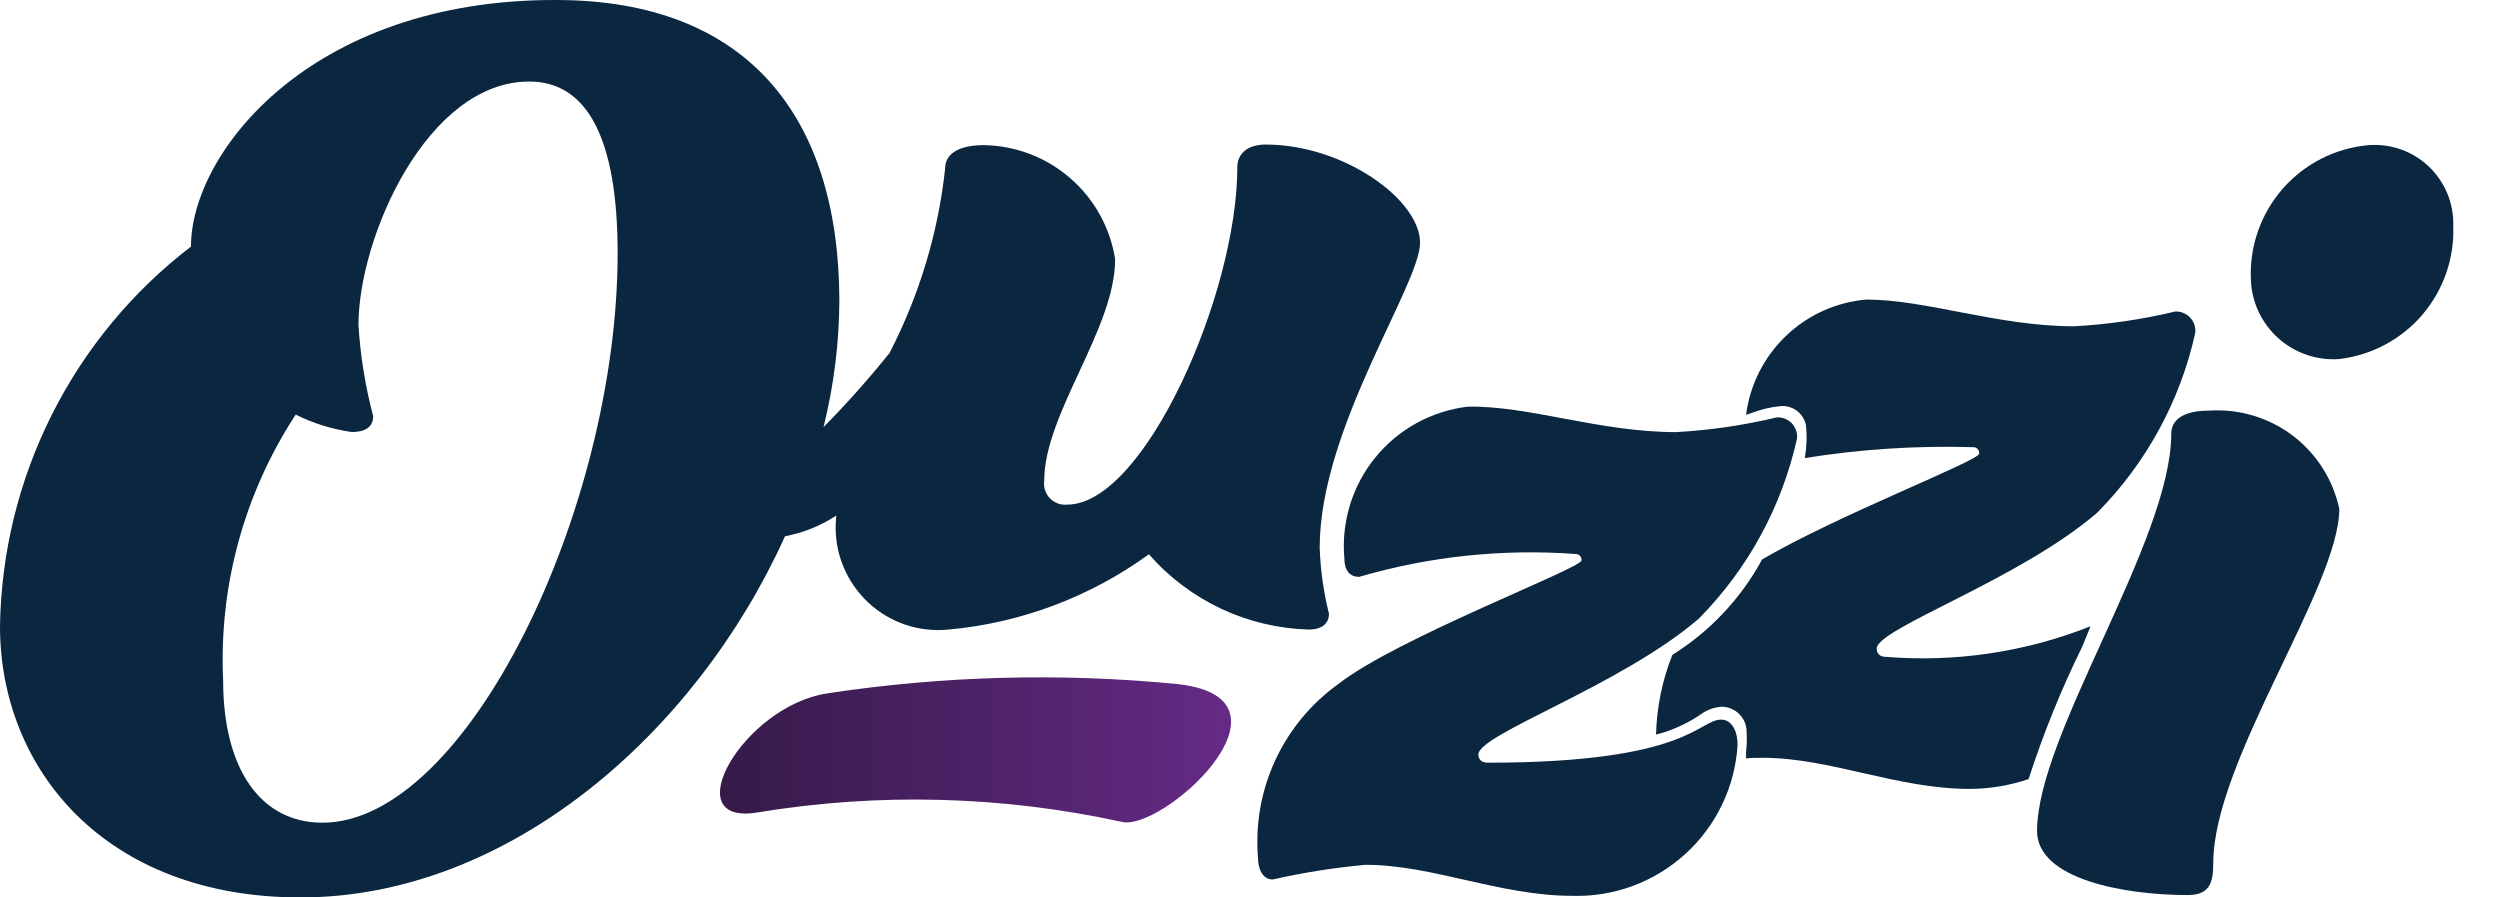
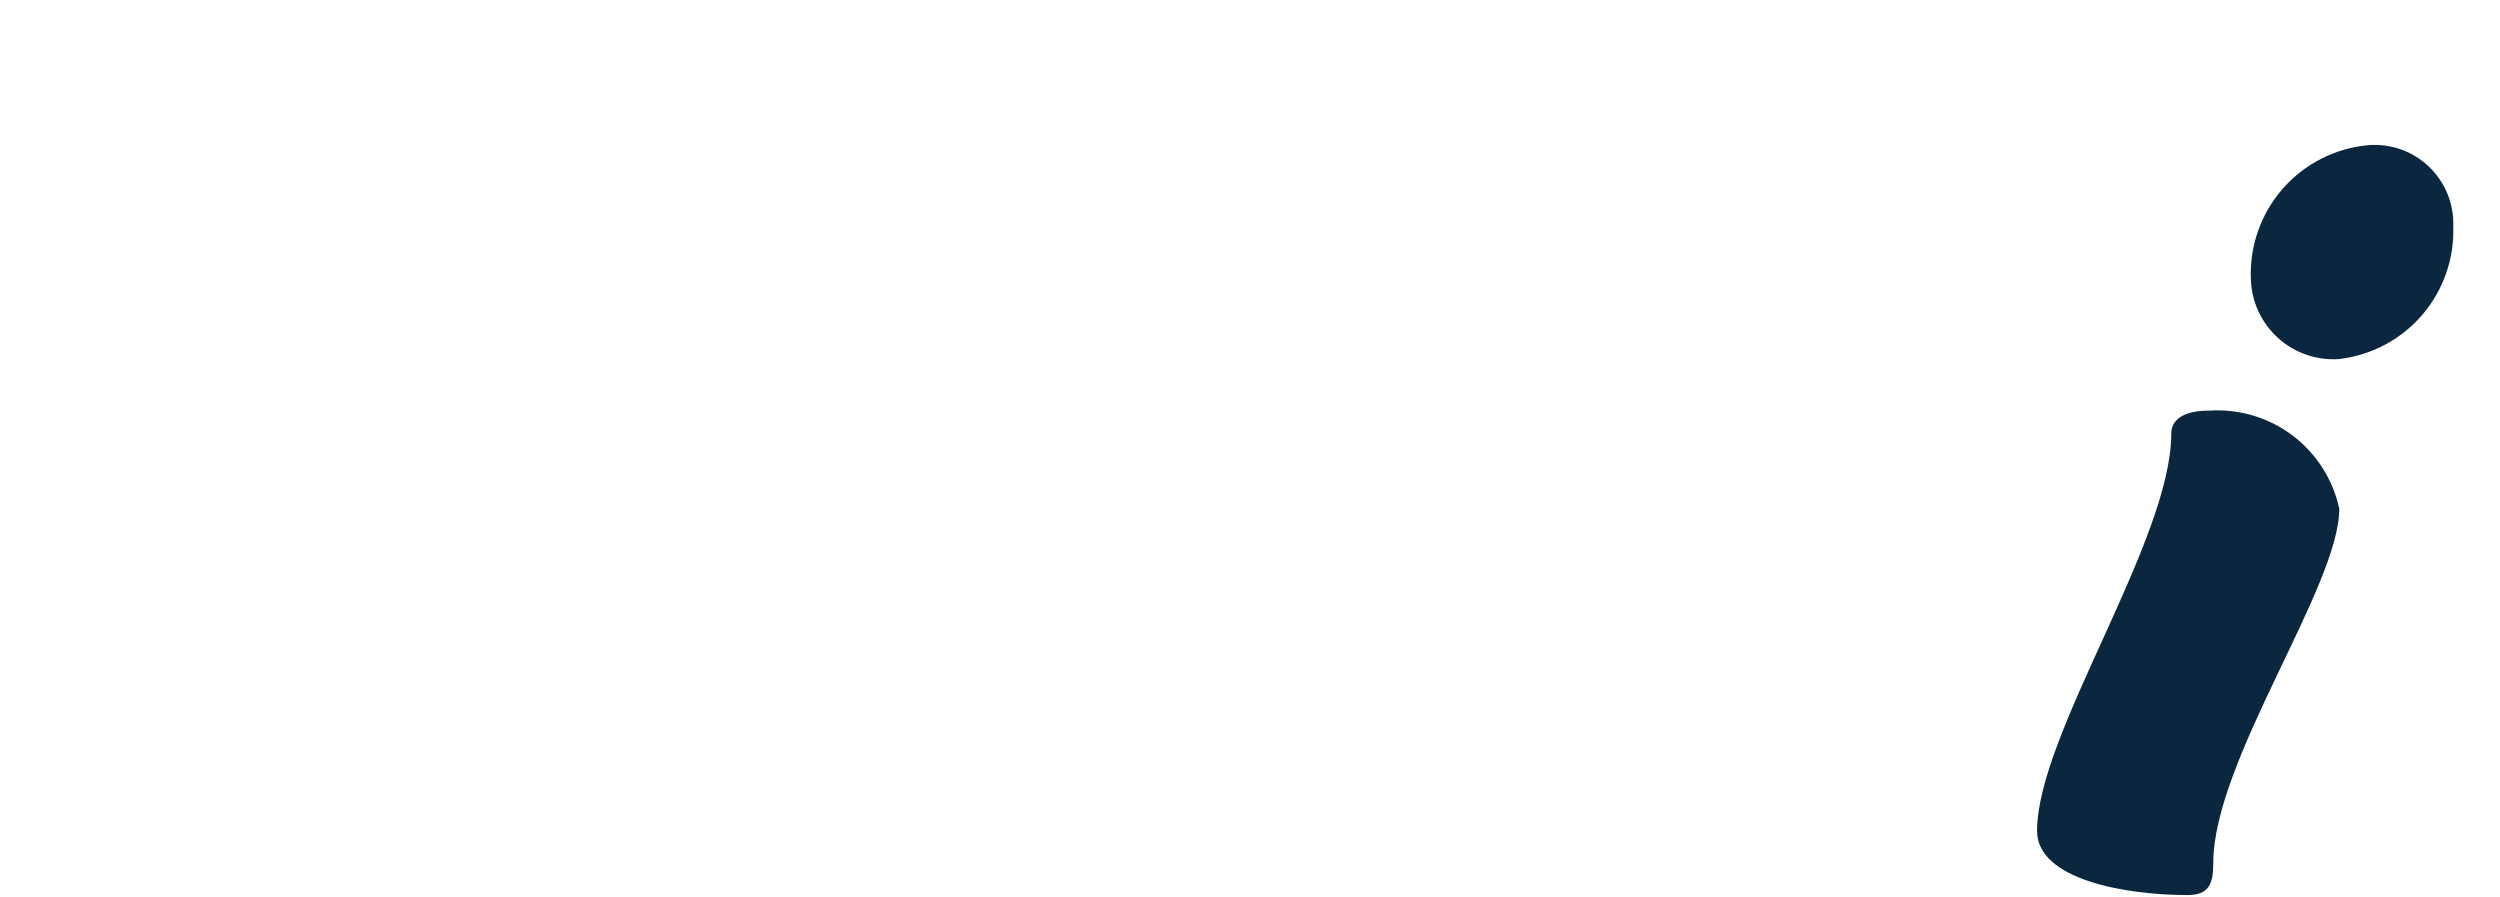
<svg xmlns="http://www.w3.org/2000/svg" width="39" height="14" viewBox="0 0 39 14" fill="none">
-   <path d="M11.83 12.672C10.519 12.902 11.583 11.021 12.902 10.817C14.713 10.542 16.551 10.493 18.374 10.672C20.425 10.902 18.11 13.012 17.48 12.817C15.622 12.414 13.706 12.364 11.83 12.672Z" fill="url(#paint0_linear_470_21)" />
-   <path d="M22.153 3.787C22.153 3.115 20.962 2.255 19.745 2.255C19.456 2.255 19.302 2.4 19.302 2.612C19.302 4.578 17.855 7.872 16.647 7.872C16.597 7.877 16.547 7.871 16.501 7.853C16.454 7.836 16.412 7.808 16.377 7.772C16.343 7.736 16.317 7.693 16.302 7.645C16.287 7.598 16.283 7.547 16.29 7.498C16.29 6.451 17.396 5.132 17.396 4.043C17.319 3.552 17.071 3.104 16.695 2.779C16.32 2.453 15.842 2.271 15.345 2.264C14.945 2.264 14.745 2.409 14.745 2.621C14.637 3.628 14.342 4.606 13.877 5.506C13.554 5.909 13.21 6.295 12.847 6.663C13.008 6.017 13.091 5.355 13.094 4.689C13.089 1.8 11.642 2.53239e-05 8.672 2.53239e-05C4.843 -0.009 2.979 2.383 2.979 3.847C2.067 4.545 1.326 5.441 0.81 6.467C0.294 7.492 0.017 8.622 0 9.77C0 11.991 1.634 14 4.689 14C7.932 14 10.859 11.438 12.246 8.366C12.531 8.312 12.803 8.202 13.046 8.043C13.046 8.086 13.037 8.128 13.037 8.171C13.029 8.4 13.069 8.628 13.157 8.839C13.244 9.051 13.376 9.241 13.543 9.398C13.71 9.554 13.908 9.673 14.125 9.746C14.342 9.819 14.572 9.844 14.8 9.821C15.928 9.718 17.007 9.312 17.923 8.647C18.235 9.004 18.618 9.292 19.047 9.495C19.477 9.697 19.943 9.808 20.417 9.821C20.63 9.821 20.732 9.721 20.732 9.574C20.648 9.237 20.599 8.892 20.587 8.544C20.587 6.681 22.153 4.442 22.153 3.787ZM5.03 12.834C4.068 12.834 3.481 12 3.481 10.613C3.413 9.147 3.809 7.696 4.613 6.468C4.889 6.606 5.185 6.697 5.49 6.74C5.703 6.74 5.822 6.655 5.822 6.493C5.699 6.028 5.622 5.552 5.592 5.072C5.592 3.702 6.664 1.272 8.256 1.272C9.156 1.272 9.635 2.149 9.635 3.953C9.634 7.932 7.285 12.834 5.03 12.834Z" fill="#0B2740" />
-   <path d="M26.144 6.741C26.675 6.712 27.201 6.635 27.718 6.511C27.762 6.509 27.805 6.516 27.846 6.532C27.886 6.548 27.923 6.573 27.953 6.604C27.983 6.636 28.005 6.674 28.019 6.715C28.033 6.756 28.038 6.8 28.033 6.843C27.797 7.905 27.266 8.878 26.501 9.651C25.284 10.698 23.063 11.451 23.063 11.77C23.063 11.855 23.123 11.898 23.208 11.898C26.348 11.898 26.493 11.226 26.851 11.226C26.996 11.226 27.106 11.371 27.106 11.626C27.065 12.276 26.773 12.884 26.291 13.322C25.81 13.76 25.178 13.995 24.527 13.975C23.395 13.975 22.348 13.491 21.302 13.491C20.815 13.535 20.332 13.612 19.855 13.72C19.685 13.72 19.625 13.533 19.625 13.388C19.581 12.864 19.673 12.337 19.894 11.86C20.115 11.383 20.457 10.971 20.885 10.665C21.804 9.95 24.672 8.865 24.672 8.742C24.673 8.729 24.671 8.716 24.667 8.703C24.662 8.69 24.655 8.679 24.645 8.669C24.636 8.66 24.624 8.653 24.612 8.648C24.599 8.643 24.585 8.641 24.572 8.642C23.436 8.559 22.295 8.68 21.202 8.999C21.057 8.999 20.972 8.899 20.972 8.71C20.922 8.144 21.095 7.579 21.454 7.138C21.813 6.696 22.33 6.412 22.895 6.344C23.838 6.324 24.953 6.741 26.144 6.741Z" fill="#0B2740" />
  <path d="M34.527 13.463C34.527 13.778 34.467 13.963 34.127 13.963C33.14 13.963 31.778 13.716 31.778 12.963C31.778 11.457 33.872 8.435 33.872 6.763C33.872 6.55 34.059 6.406 34.459 6.406C34.925 6.374 35.388 6.511 35.762 6.792C36.136 7.074 36.395 7.481 36.493 7.938C36.493 9.148 34.527 11.872 34.527 13.463Z" fill="#0B2740" />
  <path d="M36.952 2.264C37.123 2.251 37.296 2.275 37.458 2.332C37.62 2.39 37.768 2.482 37.892 2.6C38.016 2.719 38.114 2.863 38.18 3.022C38.245 3.181 38.276 3.352 38.271 3.524C38.29 4.031 38.117 4.526 37.788 4.911C37.458 5.296 36.995 5.542 36.492 5.601C36.32 5.614 36.147 5.591 35.983 5.535C35.82 5.479 35.669 5.391 35.54 5.275C35.412 5.16 35.308 5.02 35.234 4.863C35.161 4.707 35.12 4.537 35.114 4.364C35.09 3.845 35.268 3.336 35.61 2.944C35.953 2.553 36.434 2.309 36.952 2.264Z" fill="#0B2740" />
-   <path d="M32.476 10.102C32.519 10.008 32.561 9.889 32.612 9.77C31.599 10.172 30.507 10.335 29.421 10.247C29.336 10.247 29.276 10.204 29.276 10.119C29.276 9.804 31.497 9.047 32.714 8C33.48 7.228 34.012 6.254 34.246 5.192C34.251 5.149 34.246 5.105 34.232 5.063C34.218 5.022 34.195 4.984 34.165 4.953C34.135 4.921 34.099 4.897 34.058 4.881C34.018 4.864 33.974 4.857 33.931 4.86C33.414 4.984 32.888 5.061 32.357 5.09C31.166 5.09 30.051 4.673 29.114 4.673C28.643 4.714 28.2 4.914 27.859 5.242C27.518 5.569 27.299 6.003 27.238 6.472L27.338 6.438C27.472 6.387 27.612 6.353 27.755 6.338C27.848 6.324 27.943 6.347 28.02 6.4C28.098 6.454 28.152 6.535 28.172 6.627C28.191 6.8 28.185 6.975 28.155 7.146C29.021 7.007 29.899 6.95 30.776 6.976C30.789 6.975 30.803 6.977 30.816 6.981C30.828 6.986 30.84 6.993 30.849 7.003C30.858 7.012 30.866 7.024 30.87 7.036C30.875 7.049 30.877 7.062 30.876 7.076C30.876 7.187 28.663 8.038 27.489 8.727C27.159 9.336 26.676 9.849 26.089 10.216C25.931 10.612 25.845 11.033 25.834 11.459C25.978 11.424 26.118 11.373 26.251 11.306C26.349 11.26 26.443 11.206 26.532 11.144C26.626 11.075 26.738 11.034 26.855 11.025C26.907 11.025 26.959 11.035 27.007 11.055C27.055 11.076 27.099 11.105 27.135 11.143C27.172 11.18 27.2 11.224 27.22 11.272C27.239 11.321 27.248 11.373 27.247 11.425C27.253 11.527 27.25 11.629 27.238 11.731V11.831C27.323 11.822 27.408 11.822 27.502 11.822C28.549 11.822 29.596 12.307 30.727 12.307C31.04 12.306 31.35 12.254 31.646 12.154C31.873 11.451 32.151 10.765 32.476 10.102Z" fill="#0B2740" />
  <defs>
    <linearGradient id="paint0_linear_470_21" x1="11.231" y1="11.698" x2="19.204" y2="11.698" gradientUnits="userSpaceOnUse">
      <stop stop-color="#351A48" />
      <stop offset="1" stop-color="#652A86" />
    </linearGradient>
  </defs>
</svg>